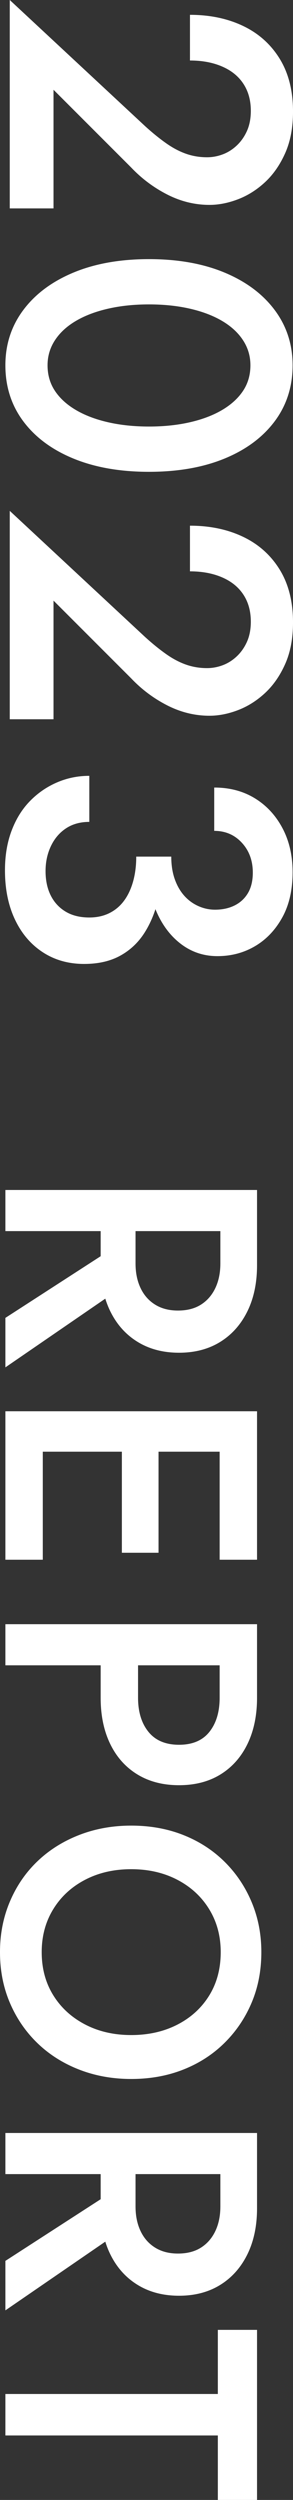
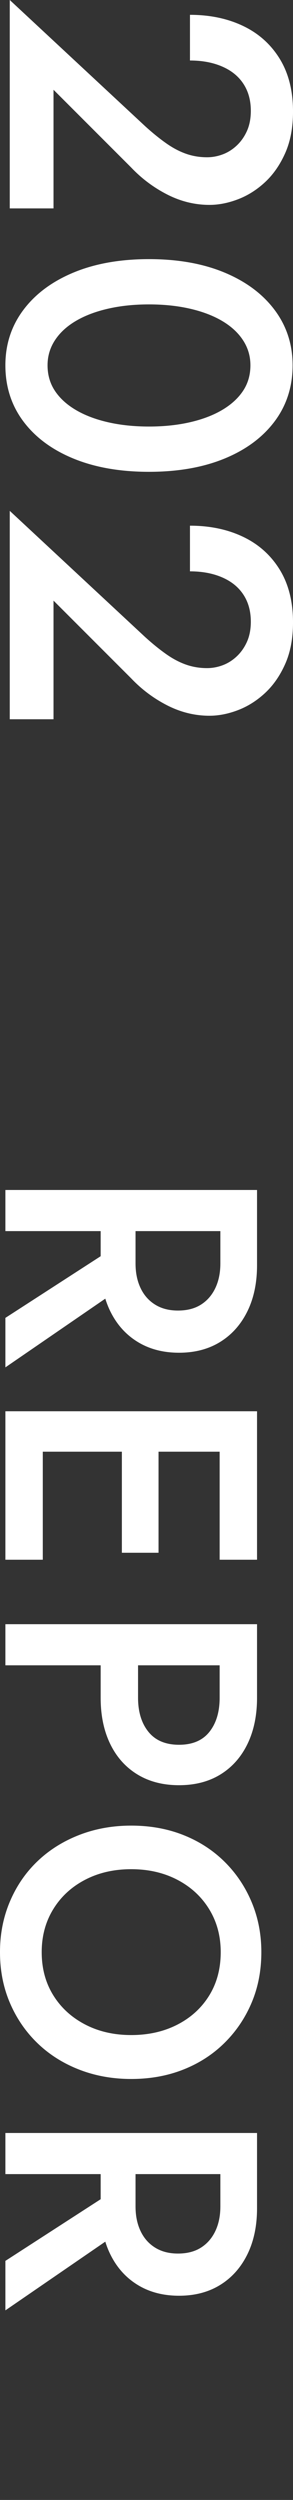
<svg xmlns="http://www.w3.org/2000/svg" version="1.1" viewBox="0 0 66.147 563.798">
  <rect x="0" y="0" width="66.147" height="563.798" fill="#333333" stroke="none" />
  <defs>
    <style>
      .cls-1 {
        fill: #fff;
      }
    </style>
  </defs>
  <g>
    <g id="_レイヤー_1" data-name="レイヤー_1">
      <g>
        <path class="cls-1" d="M58.027,277.644H1.218v-9.274h56.809v9.274ZM28.324,289.748l-27.106,18.626v-11.161l27.106-17.526v10.061ZM58.027,273.872v11.475c0,3.981-.73,7.453-2.191,10.413s-3.504,5.253-6.128,6.876c-2.624,1.625-5.721,2.438-9.292,2.438s-6.683-.812-9.333-2.438c-2.651-1.624-4.707-3.917-6.167-6.876-1.461-2.96-2.191-6.432-2.191-10.413v-11.475h7.873v11.082c0,2.095.378,3.941,1.136,5.54.757,1.598,1.853,2.842,3.287,3.733,1.433.891,3.15,1.336,5.153,1.336,2.056,0,3.786-.445,5.193-1.336,1.406-.892,2.488-2.136,3.247-3.733.757-1.599,1.136-3.445,1.136-5.54v-11.082h8.278Z" />
        <path class="cls-1" d="M58.027,327.392H1.218v-9.117h56.809v9.117ZM9.658,324.013v27.744H1.218v-27.744h8.44ZM35.79,324.013v26.172h-8.277v-26.172h8.277ZM58.027,324.013v27.744h-8.44v-27.744h8.44Z" />
        <path class="cls-1" d="M58.027,375.569H1.218v-9.273h56.809v9.273ZM58.027,371.798v11.082c0,3.98-.718,7.451-2.151,10.412s-3.463,5.252-6.086,6.877c-2.625,1.623-5.75,2.438-9.374,2.438s-6.764-.814-9.414-2.438c-2.651-1.625-4.694-3.916-6.126-6.877-1.435-2.961-2.151-6.432-2.151-10.412v-11.082h8.44v11.082c0,3.195.784,5.762,2.354,7.701,1.569,1.938,3.868,2.908,6.898,2.908s5.315-.971,6.857-2.908c1.542-1.939,2.313-4.506,2.313-7.701v-11.082h8.44Z" />
        <path class="cls-1" d="M41.389,413.845c3.571,1.414,6.668,3.418,9.293,6.012,2.623,2.594,4.666,5.633,6.127,9.117s2.191,7.242,2.191,11.277c0,4.139-.73,7.939-2.191,11.396-1.461,3.459-3.504,6.484-6.127,9.078-2.625,2.594-5.722,4.598-9.293,6.012-3.57,1.414-7.494,2.123-11.768,2.123-4.219,0-8.143-.709-11.767-2.123-3.625-1.414-6.764-3.406-9.414-5.973-2.651-2.568-4.721-5.594-6.208-9.078s-2.232-7.297-2.232-11.436c0-4.086.745-7.885,2.232-11.395,1.487-3.512,3.557-6.537,6.208-9.078,2.65-2.543,5.789-4.52,9.414-5.934,3.624-1.414,7.548-2.123,11.767-2.123,4.273,0,8.197.709,11.768,2.123ZM19.193,423.944c-3.057,1.598-5.451,3.811-7.182,6.641-1.732,2.83-2.598,6.051-2.598,9.666,0,3.668.865,6.904,2.598,9.707,1.73,2.803,4.125,5.002,7.182,6.602,3.057,1.598,6.533,2.396,10.428,2.396s7.371-.785,10.429-2.357c3.057-1.572,5.45-3.76,7.183-6.562,1.73-2.803,2.597-6.064,2.597-9.785,0-3.615-.866-6.836-2.597-9.666-1.732-2.83-4.126-5.043-7.183-6.641-3.058-1.6-6.533-2.398-10.429-2.398s-7.372.799-10.428,2.398Z" />
        <path class="cls-1" d="M58.027,490.313H1.218v-9.273h56.809v9.273ZM28.324,502.417l-27.106,18.627v-11.16l27.106-17.527v10.061ZM58.027,486.542v11.475c0,3.98-.73,7.453-2.191,10.412-1.461,2.961-3.504,5.254-6.128,6.877-2.624,1.625-5.721,2.438-9.292,2.438s-6.683-.812-9.333-2.438c-2.651-1.623-4.707-3.916-6.167-6.877-1.461-2.959-2.191-6.432-2.191-10.412v-11.475h7.873v11.082c0,2.094.378,3.941,1.136,5.539.757,1.598,1.853,2.842,3.287,3.734,1.433.891,3.15,1.336,5.153,1.336,2.056,0,3.786-.445,5.193-1.336,1.406-.893,2.488-2.137,3.247-3.734.757-1.598,1.136-3.445,1.136-5.539v-11.082h8.278Z" />
-         <path class="cls-1" d="M58.027,525.444v38.354h-8.847v-14.541H1.218v-9.352h47.962v-14.461h8.847Z" />
      </g>
      <g>
        <path class="cls-1" d="M32.827,28.517c1.617,1.466,3.173,2.728,4.671,3.784,1.495,1.056,2.993,1.849,4.49,2.376,1.496.528,3.083.792,4.76.792,1.197,0,2.38-.22,3.548-.659,1.167-.44,2.229-1.116,3.188-2.024.957-.911,1.721-2.011,2.291-3.301.568-1.291.853-2.788.853-4.489,0-2.347-.554-4.371-1.661-6.072-1.108-1.703-2.71-3.008-4.805-3.917-2.097-.91-4.521-1.364-7.275-1.364V3.344c4.491,0,8.487.837,11.99,2.509s6.256,4.137,8.263,7.394c2.005,3.256,3.009,7.23,3.009,11.926,0,3.578-.584,6.688-1.752,9.329-1.167,2.641-2.68,4.826-4.535,6.558-1.856,1.729-3.893,3.021-6.107,3.872-2.216.85-4.371,1.276-6.466,1.276-3.294,0-6.467-.778-9.521-2.332-3.053-1.556-5.778-3.596-8.172-6.117L12.081,20.243v26.756H2.202V0l30.625,28.517Z" />
        <path class="cls-1" d="M50.7,61.476c4.85,2.024,8.621,4.841,11.315,8.45,2.694,3.608,4.042,7.759,4.042,12.453,0,4.811-1.348,9.021-4.042,12.631-2.694,3.608-6.466,6.409-11.315,8.405-4.851,1.994-10.539,2.992-17.064,2.992s-12.214-.998-17.063-2.992c-4.851-1.996-8.622-4.797-11.316-8.405-2.694-3.609-4.042-7.82-4.042-12.631,0-4.694,1.348-8.845,4.042-12.453,2.694-3.609,6.466-6.426,11.316-8.45,4.85-2.023,10.537-3.036,17.063-3.036s12.214,1.013,17.064,3.036ZM24.385,69.617c-2.815.646-5.24,1.569-7.275,2.772-2.036,1.202-3.607,2.654-4.715,4.356-1.108,1.701-1.661,3.579-1.661,5.633,0,2.171.553,4.093,1.661,5.766,1.107,1.672,2.679,3.109,4.715,4.312,2.035,1.202,4.46,2.126,7.275,2.772,2.813.645,5.896.968,9.25.968s6.436-.323,9.25-.968c2.814-.646,5.239-1.57,7.275-2.772,2.034-1.203,3.606-2.641,4.715-4.312,1.107-1.673,1.661-3.595,1.661-5.766,0-2.054-.554-3.932-1.661-5.633-1.108-1.702-2.681-3.154-4.715-4.356-2.036-1.203-4.461-2.127-7.275-2.772-2.814-.646-5.897-.968-9.25-.968s-6.437.321-9.25.968Z" />
        <path class="cls-1" d="M32.827,143.726c1.617,1.466,3.173,2.728,4.671,3.784,1.495,1.056,2.993,1.849,4.49,2.376,1.496.528,3.083.792,4.76.792,1.197,0,2.38-.22,3.548-.659,1.167-.44,2.229-1.116,3.188-2.024.957-.911,1.721-2.011,2.291-3.301.568-1.291.853-2.788.853-4.489,0-2.347-.554-4.371-1.661-6.072-1.108-1.703-2.71-3.008-4.805-3.917-2.097-.91-4.521-1.364-7.275-1.364v-10.298c4.491,0,8.487.837,11.99,2.509s6.256,4.137,8.263,7.394c2.005,3.256,3.009,7.23,3.009,11.926,0,3.578-.584,6.688-1.752,9.329-1.167,2.641-2.68,4.826-4.535,6.558-1.856,1.729-3.893,3.021-6.107,3.872-2.216.85-4.371,1.276-6.466,1.276-3.294,0-6.467-.778-9.521-2.332-3.053-1.556-5.778-3.596-8.172-6.117l-17.514-17.515v26.756H2.202v-46.999l30.625,28.517Z" />
-         <path class="cls-1" d="M2.606,187.379c.987-2.641,2.364-4.871,4.131-6.689,1.766-1.819,3.802-3.228,6.107-4.225,2.304-.998,4.744-1.496,7.319-1.496v10.386c-2.036,0-3.787.484-5.254,1.452-1.468.968-2.604,2.302-3.413,4.005-.808,1.701-1.212,3.578-1.212,5.633,0,2.112.389,3.945,1.167,5.501.778,1.554,1.9,2.772,3.368,3.652,1.467.88,3.247,1.32,5.344,1.32,1.676,0,3.173-.323,4.49-.969,1.316-.646,2.426-1.57,3.323-2.772.898-1.203,1.586-2.655,2.065-4.356.479-1.702.719-3.579.719-5.633h6.018c0,3.402-.346,6.571-1.033,9.506-.688,2.934-1.737,5.501-3.144,7.701-1.407,2.2-3.232,3.916-5.478,5.148-2.246,1.232-4.955,1.849-8.128,1.849-3.534,0-6.646-.88-9.341-2.641-2.694-1.76-4.791-4.225-6.286-7.394-1.496-3.168-2.246-6.864-2.246-11.089,0-3.287.494-6.249,1.482-8.89ZM38.665,193.188c0,1.877.254,3.55.764,5.017.508,1.467,1.212,2.714,2.11,3.741.898,1.025,1.96,1.817,3.188,2.376,1.227.557,2.499.836,3.816.836,1.676,0,3.158-.323,4.446-.968,1.286-.646,2.29-1.584,3.009-2.816.718-1.232,1.077-2.759,1.077-4.577,0-2.699-.823-4.943-2.47-6.732-1.647-1.791-3.728-2.685-6.242-2.685v-9.77c3.472,0,6.525.806,9.161,2.42,2.634,1.613,4.715,3.857,6.242,6.733,1.526,2.874,2.29,6.189,2.29,9.945,0,3.989-.779,7.394-2.335,10.21-1.558,2.816-3.608,4.973-6.152,6.469-2.546,1.496-5.375,2.244-8.487,2.244-3.174,0-5.987-.968-8.442-2.904s-4.342-4.592-5.657-7.965c-1.318-3.375-1.977-7.232-1.977-11.574h5.658Z" />
      </g>
    </g>
  </g>
</svg>